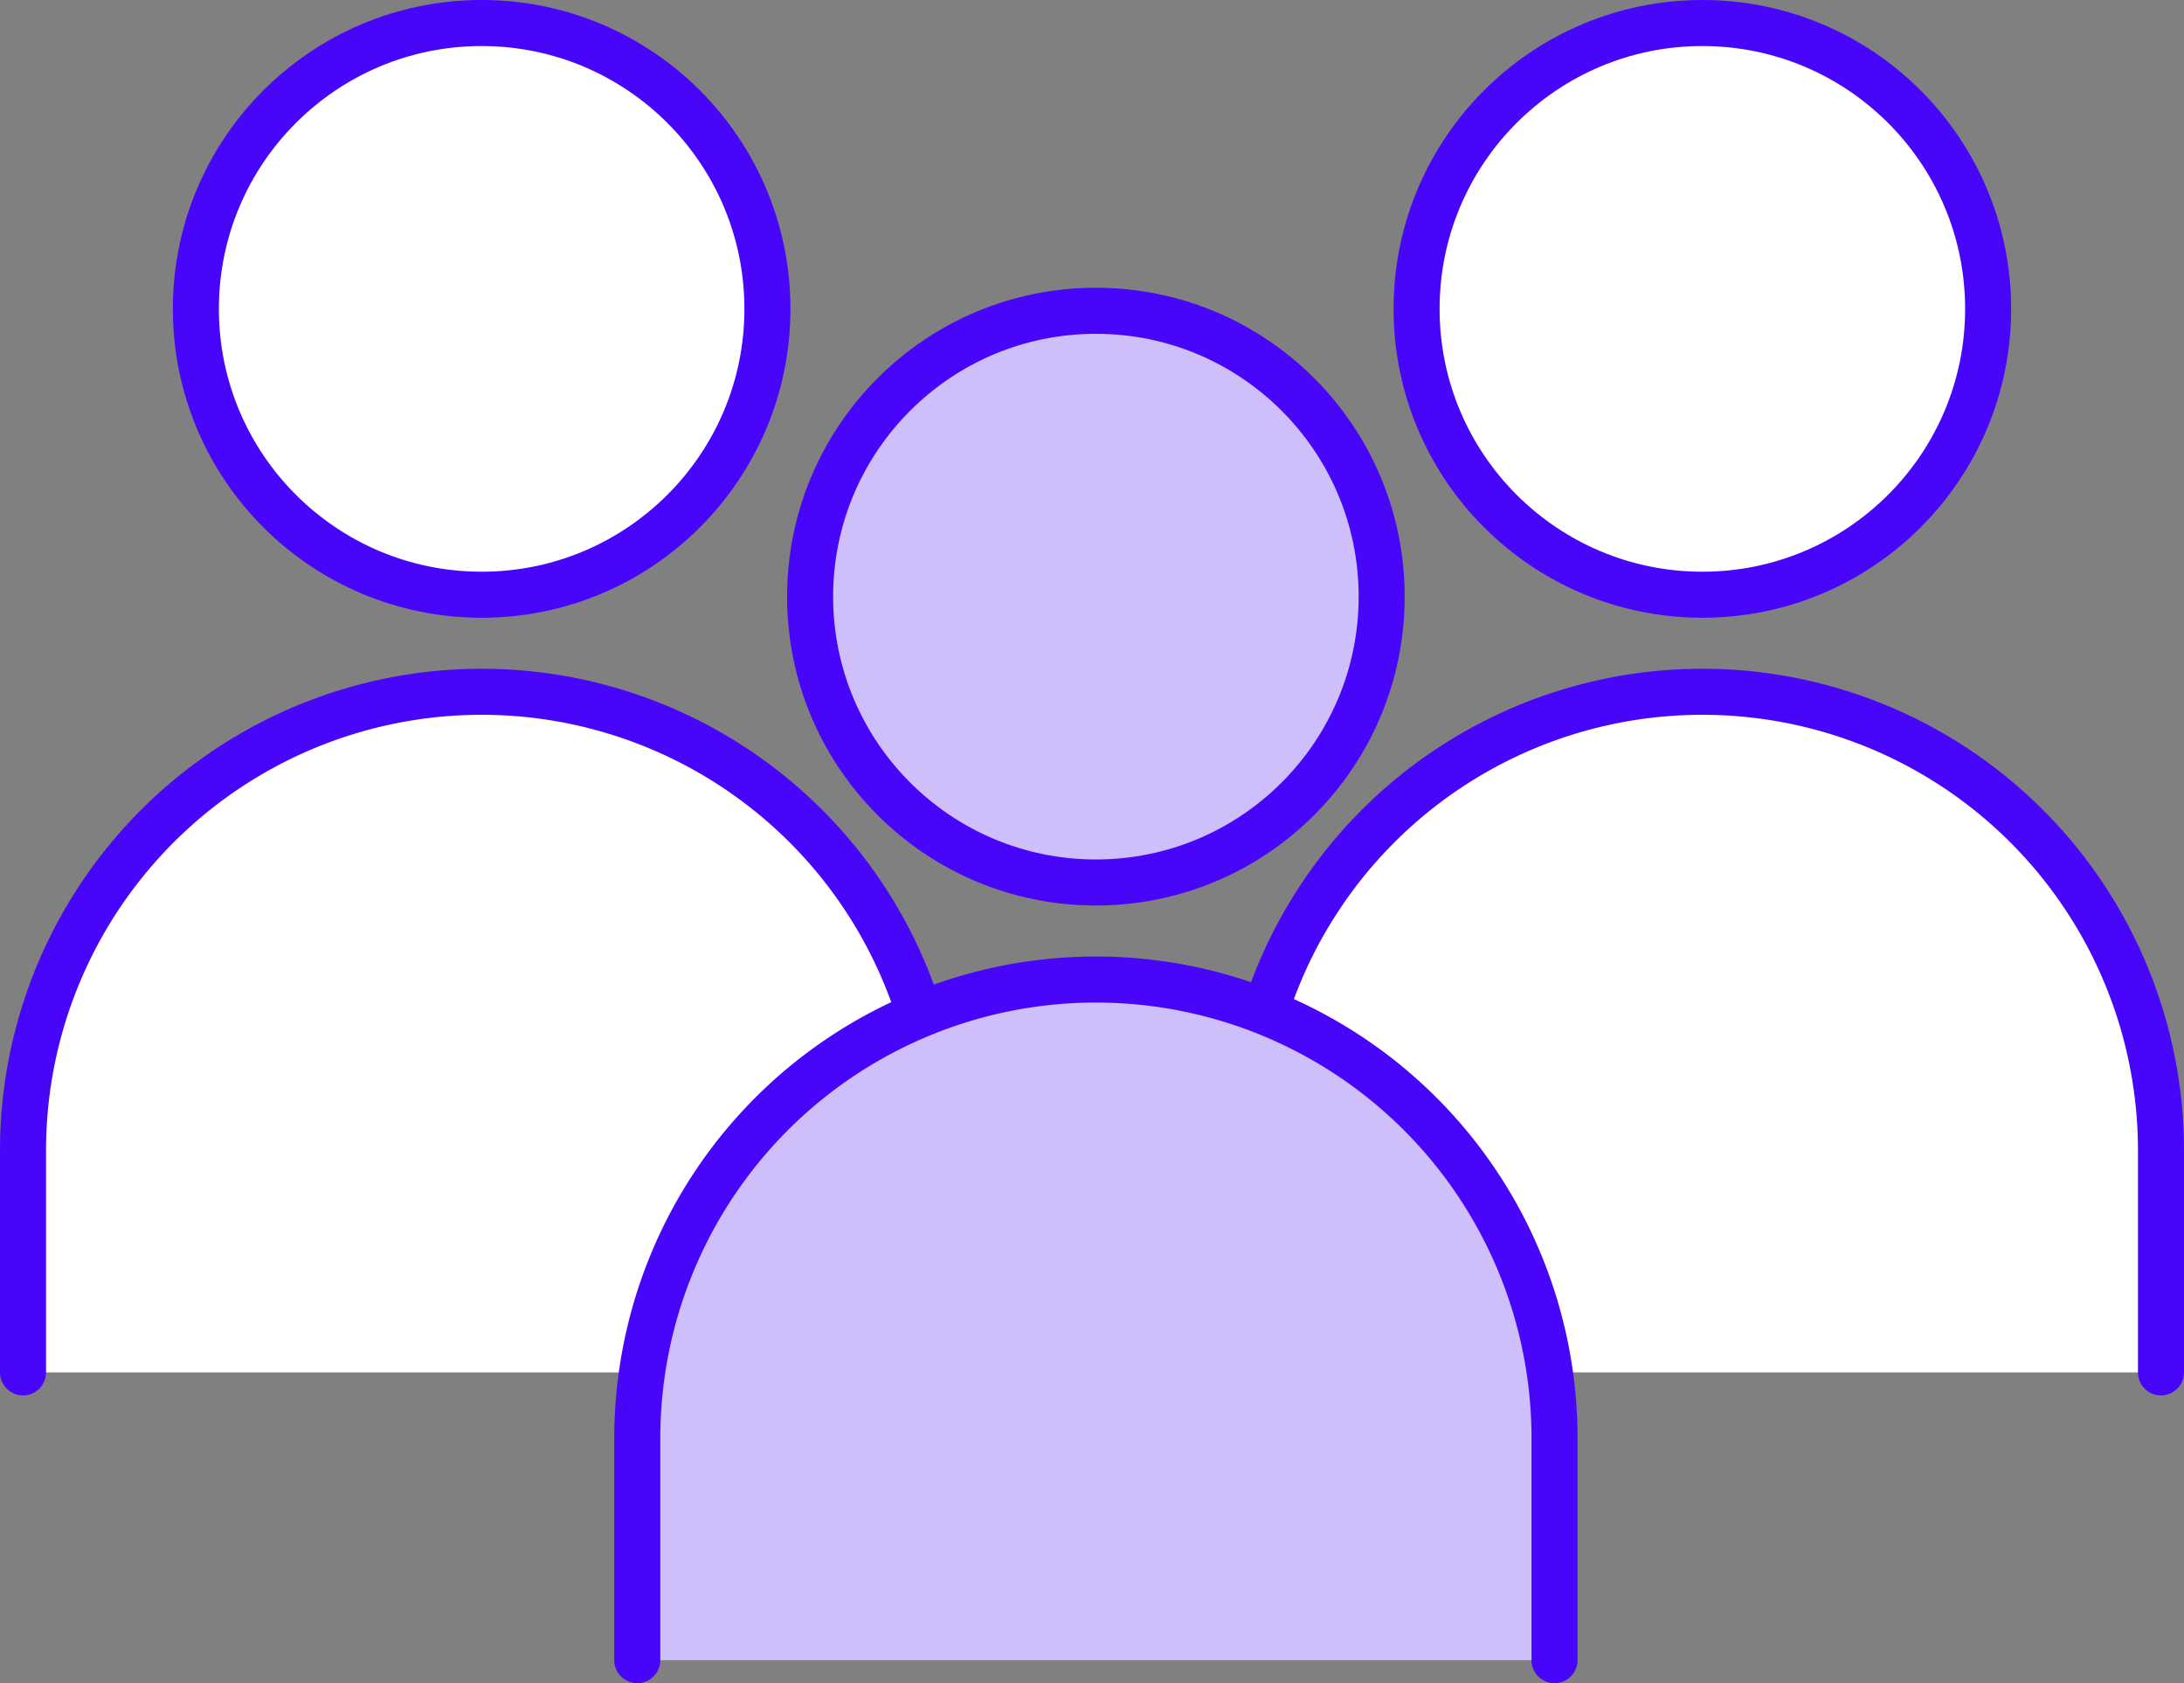
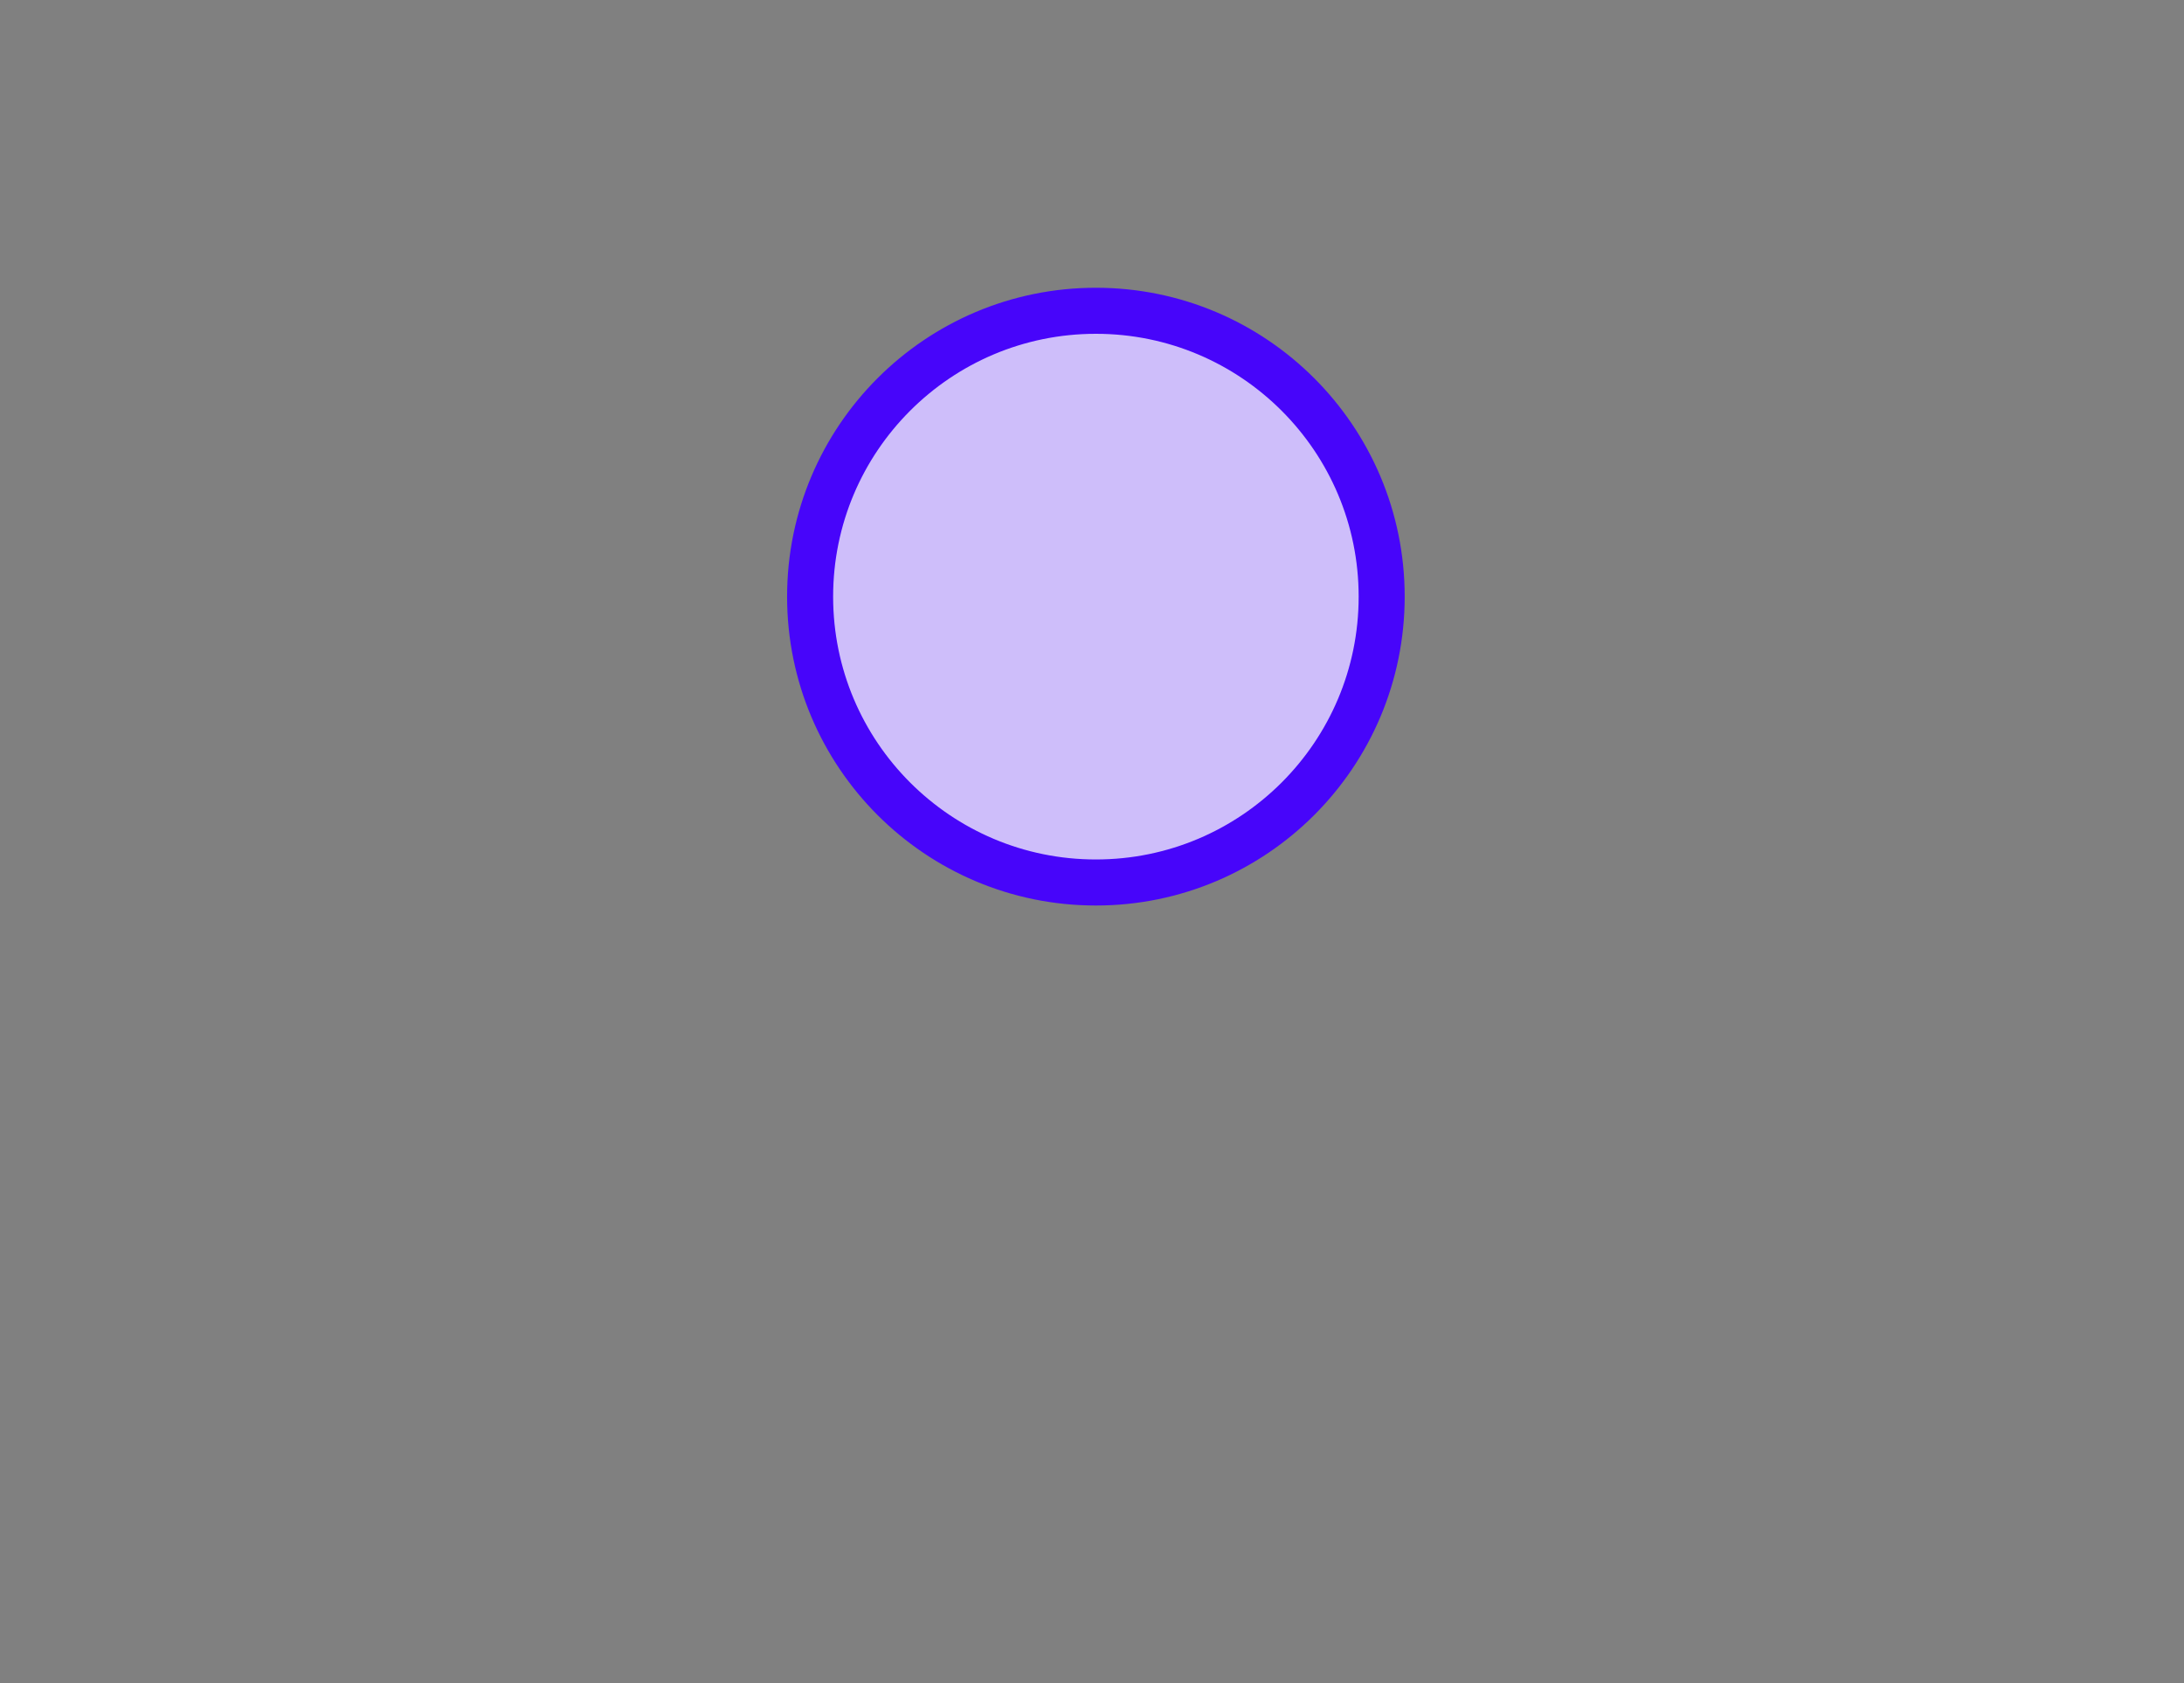
<svg xmlns="http://www.w3.org/2000/svg" width="142.337" height="109.667" viewBox="0 0 142.337 109.667">
  <rect x="0" y="0" width="142.337" height="109.667" fill="#808080" stroke="none" />
  <g id="グループ_1244" data-name="グループ 1244" transform="translate(-1509.067 -566.012)">
    <g id="グループ_1241" data-name="グループ 1241">
-       <circle id="楕円形_56" data-name="楕円形 56" cx="18.625" cy="18.625" r="18.625" transform="translate(1521.832 567.512)" fill="#fff" stroke="#4705fa" stroke-linecap="round" stroke-miterlimit="10" stroke-width="3" />
-       <path id="パス_5407" data-name="パス 5407" d="M1510.567,655.43V640.975a29.89,29.89,0,0,1,29.89-29.89h0a29.89,29.89,0,0,1,29.89,29.89V655.43" fill="#fff" stroke="#4705fa" stroke-linecap="round" stroke-miterlimit="10" stroke-width="3" />
-     </g>
+       </g>
    <g id="グループ_1242" data-name="グループ 1242">
-       <circle id="楕円形_57" data-name="楕円形 57" cx="18.625" cy="18.625" r="18.625" transform="translate(1601.389 567.512)" fill="#fff" stroke="#4705fa" stroke-linecap="round" stroke-miterlimit="10" stroke-width="3" />
-       <path id="パス_5408" data-name="パス 5408" d="M1590.125,655.43V640.975a29.889,29.889,0,0,1,29.889-29.89h0a29.89,29.89,0,0,1,29.89,29.89V655.43" fill="#fff" stroke="#4705fa" stroke-linecap="round" stroke-miterlimit="10" stroke-width="3" />
-     </g>
+       </g>
    <g id="グループ_1243" data-name="グループ 1243">
      <circle id="楕円形_58" data-name="楕円形 58" cx="18.625" cy="18.625" r="18.625" transform="translate(1561.864 586.261)" fill="#cebefa" stroke="#4705fa" stroke-linecap="round" stroke-miterlimit="10" stroke-width="3" />
-       <path id="パス_5409" data-name="パス 5409" d="M1550.6,674.179V659.724a29.89,29.89,0,0,1,29.89-29.89h0a29.89,29.89,0,0,1,29.89,29.89v14.455" fill="#cebefa" stroke="#4705fa" stroke-linecap="round" stroke-miterlimit="10" stroke-width="3" />
    </g>
  </g>
</svg>